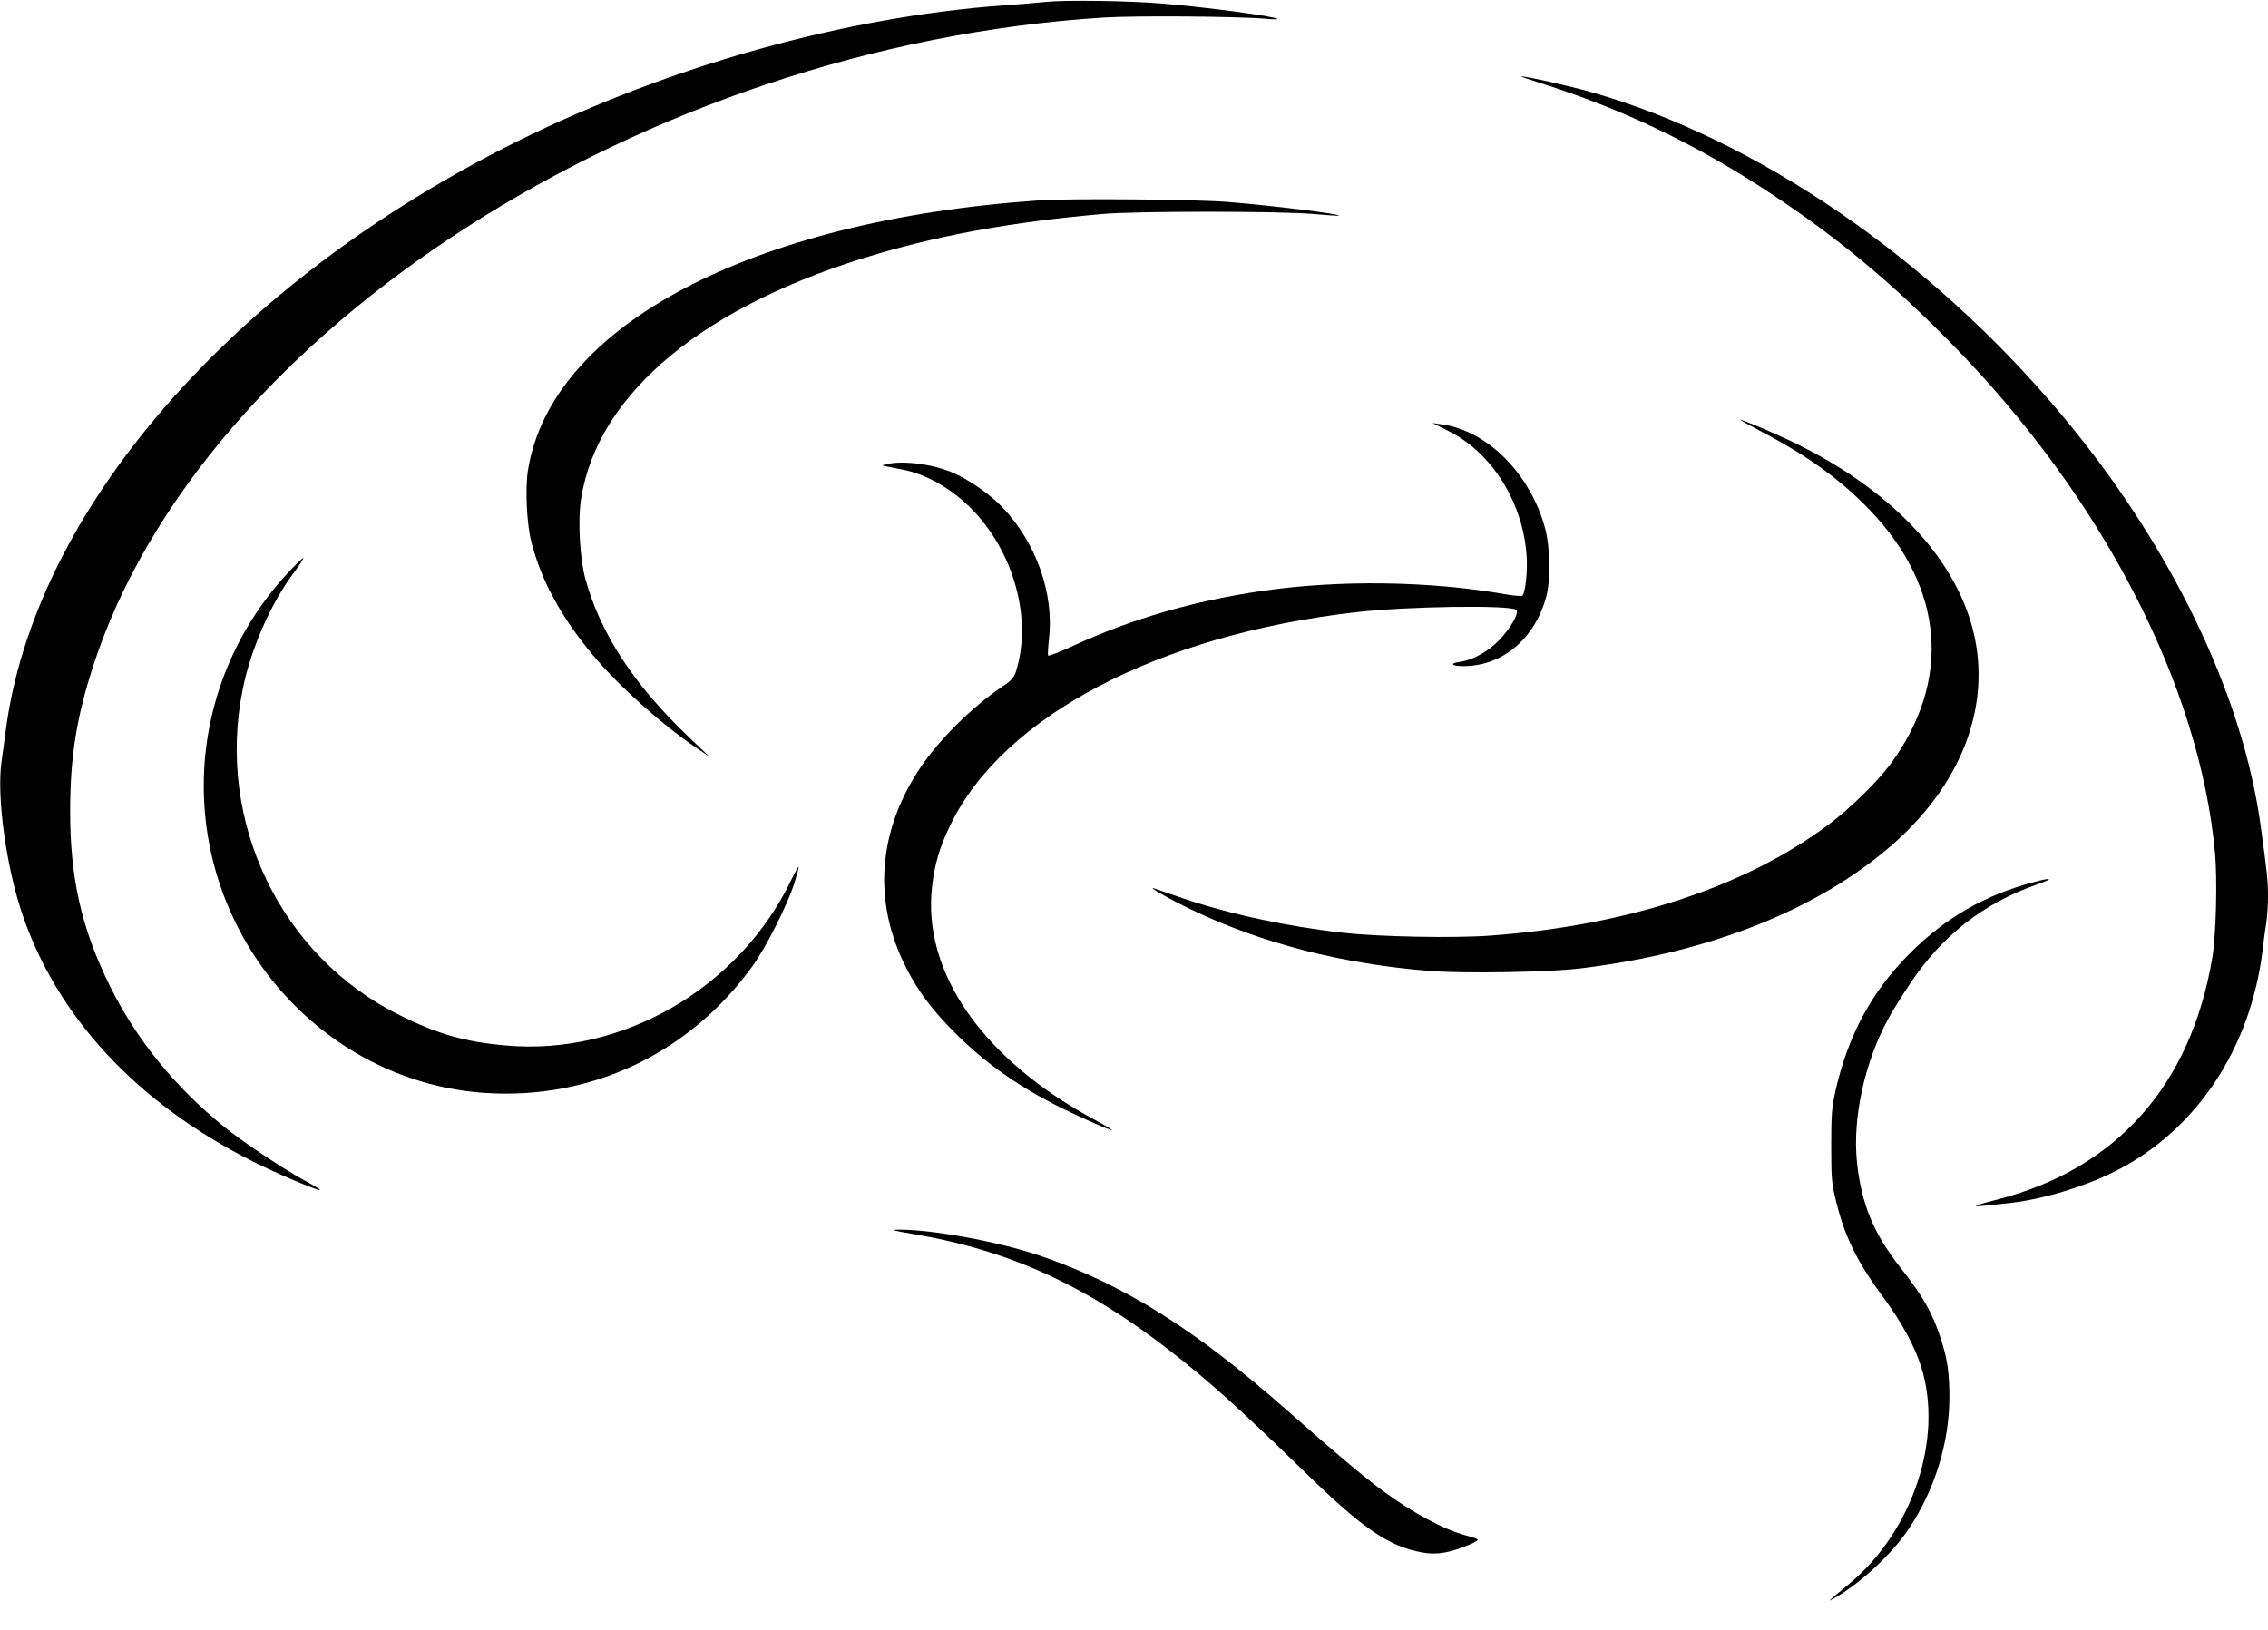
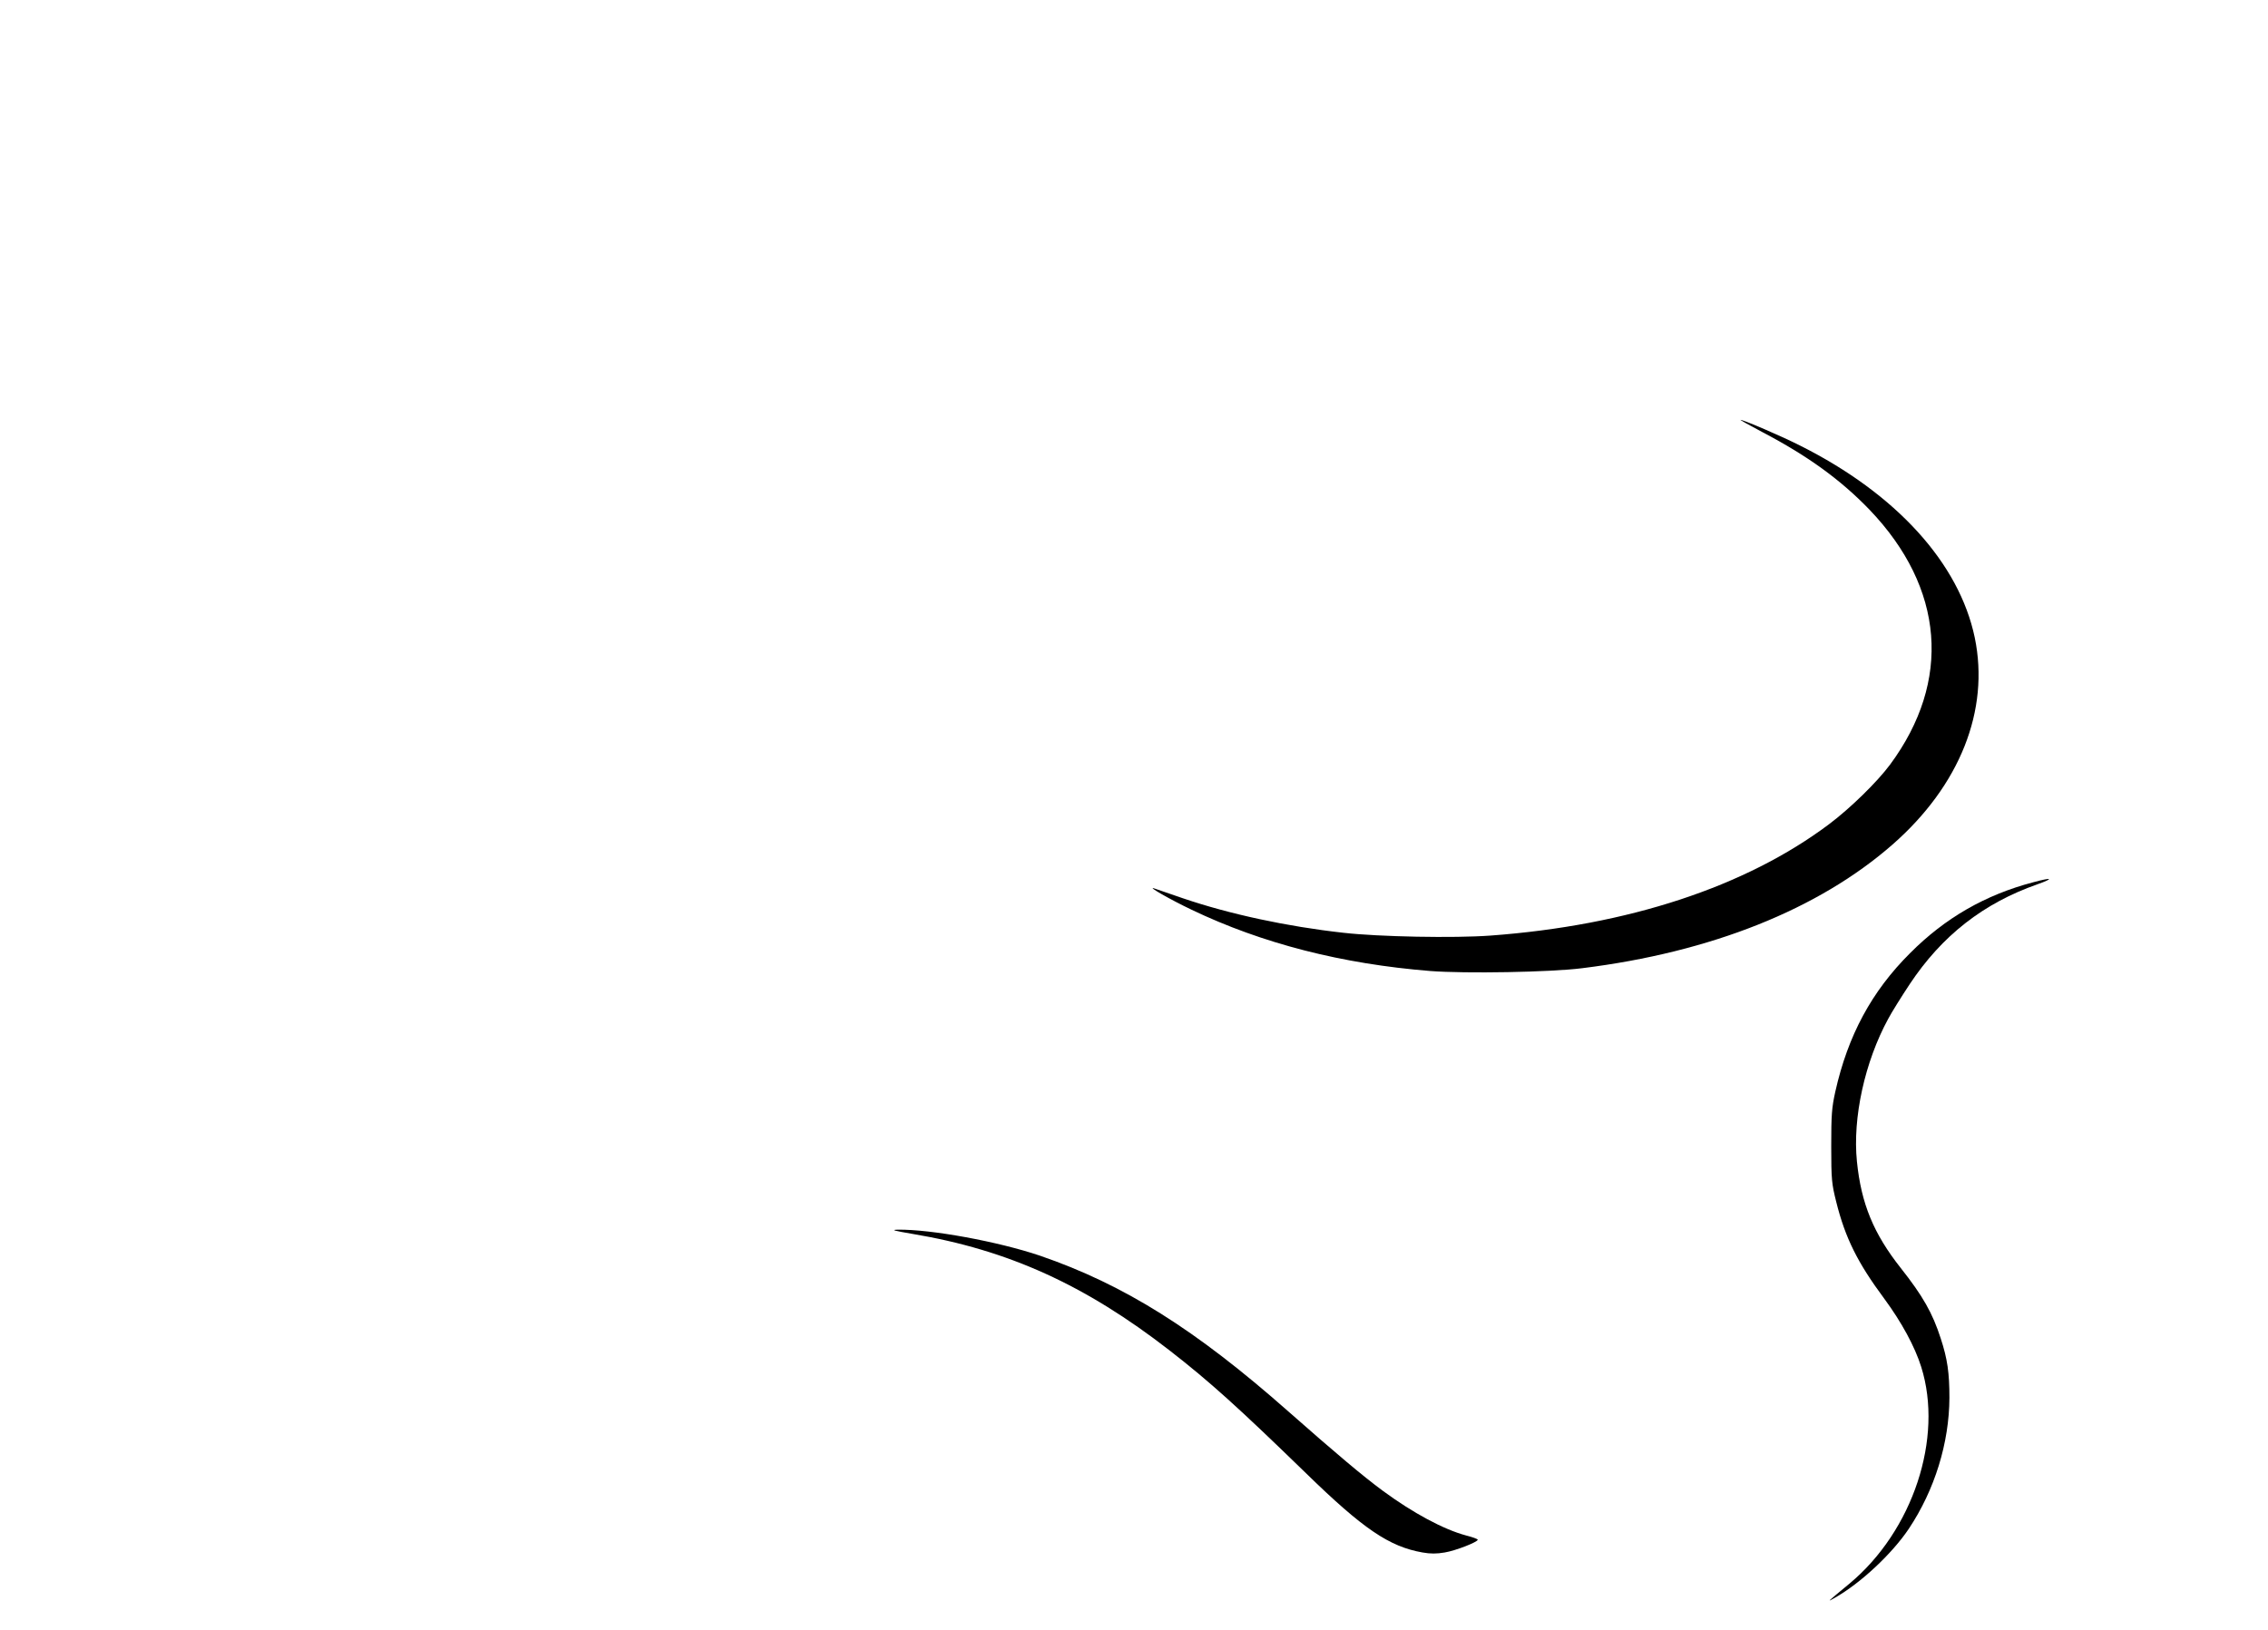
<svg xmlns="http://www.w3.org/2000/svg" version="1.0" width="1280pt" height="920pt" viewBox="0 0 1280 920" preserveAspectRatio="xMidYMid meet">
  <g transform="translate(0,920) scale(0.1,-0.1)" fill="#000000" stroke="none">
-     <path d="M5910 9190 c-47 -5 -155 -14 -240 -20 -901 -65 -1885 -340 -2745 -765 -1618 -802 -2737 -2093 -2894 -3340 -7 -49 -17 -126 -23 -170 -26 -192 25 -571 112 -837 194 -590 647 -1081 1305 -1413 129 -66 374 -169 381 -162 3 3 -39 28 -93 57 -119 65 -343 215 -450 301 -277 225 -495 494 -643 794 -161 325 -226 614 -224 1000 1 296 37 519 129 803 612 1893 3116 3501 5705 3663 179 11 751 7 915 -7 39 -4 68 -4 65 -1 -15 15 -412 68 -665 88 -185 15 -528 19 -635 9z" />
-     <path d="M8685 8734 c472 -148 901 -354 1325 -637 376 -250 671 -497 1010 -843 847 -864 1394 -1924 1481 -2868 14 -152 6 -470 -16 -596 -122 -718 -541 -1188 -1213 -1361 -175 -45 -167 -47 83 -18 182 22 410 91 583 178 457 230 765 693 832 1251 6 52 15 122 21 156 5 33 9 99 9 145 0 85 -5 136 -41 395 -102 749 -511 1593 -1129 2329 -740 881 -1719 1551 -2653 1816 -127 36 -371 90 -393 88 -5 0 41 -16 101 -35z" />
-     <path d="M5865 8069 c-1625 -111 -2754 -707 -2885 -1522 -17 -103 -7 -308 19 -407 57 -220 169 -425 349 -640 141 -169 388 -391 582 -521 l75 -51 -115 109 c-313 298 -500 585 -586 894 -32 117 -44 336 -24 456 95 598 700 1096 1676 1381 375 110 776 181 1264 224 190 17 1003 17 1194 0 76 -7 141 -11 143 -9 9 9 -378 57 -627 77 -175 15 -898 21 -1065 9z" />
    <path d="M9950 6759 c255 -134 439 -268 601 -436 423 -442 465 -967 116 -1439 -72 -97 -224 -246 -344 -336 -470 -353 -1134 -572 -1912 -629 -203 -15 -629 -7 -830 16 -316 35 -642 105 -906 195 -77 27 -149 51 -160 55 -48 16 92 -64 210 -120 399 -191 849 -306 1348 -346 196 -15 678 -7 857 16 726 90 1333 332 1751 698 380 333 549 758 464 1168 -88 421 -444 812 -984 1083 -108 55 -321 146 -338 146 -4 0 53 -32 127 -71z" />
-     <path d="M8175 6767 c246 -123 421 -403 441 -707 6 -83 -7 -205 -24 -222 -4 -4 -46 -1 -92 7 -429 76 -944 83 -1380 19 -384 -56 -732 -157 -1063 -309 -75 -35 -139 -60 -142 -55 -2 4 0 46 5 94 30 257 -73 545 -264 744 -69 73 -193 158 -281 195 -114 48 -280 69 -370 47 -30 -7 -30 -7 -5 -12 14 -3 54 -11 90 -18 133 -24 274 -104 389 -218 232 -233 340 -593 265 -887 -19 -71 -22 -76 -94 -125 -167 -114 -347 -293 -453 -449 -244 -361 -273 -762 -82 -1135 66 -130 145 -236 270 -361 161 -162 331 -286 556 -404 115 -60 328 -155 334 -149 2 2 -42 28 -98 58 -628 339 -971 829 -917 1313 15 131 43 226 105 353 298 612 1173 1071 2285 1198 289 34 871 42 907 14 19 -15 -29 -101 -95 -170 -63 -66 -150 -114 -224 -124 -58 -8 -46 -24 18 -24 221 -1 405 152 470 390 26 94 23 278 -5 385 -83 310 -326 555 -586 590 l-50 7 90 -45z" />
-     <path d="M1620 5961 c-302 -327 -470 -754 -470 -1196 0 -909 700 -1674 1586 -1734 601 -40 1155 223 1512 717 75 105 190 332 233 460 16 52 28 96 26 98 -2 3 -20 -28 -39 -68 -292 -614 -957 -1000 -1615 -939 -234 21 -382 64 -598 171 -671 332 -1037 1092 -885 1840 46 227 155 477 285 653 36 48 61 87 56 87 -5 0 -46 -40 -91 -89z" />
    <path d="M11475 4220 c-271 -71 -498 -202 -695 -400 -217 -216 -351 -465 -422 -782 -20 -90 -23 -130 -23 -308 0 -190 3 -213 28 -313 51 -205 121 -345 271 -547 98 -133 173 -271 209 -386 126 -401 -47 -924 -404 -1222 -133 -110 -130 -107 -84 -81 145 82 322 247 418 390 146 219 228 485 229 739 0 141 -11 219 -49 335 -46 143 -101 240 -226 398 -153 194 -223 363 -247 601 -25 246 44 562 177 806 19 36 74 124 121 195 182 274 416 457 722 564 95 34 82 40 -25 11z" />
    <path d="M5151 2235 c538 -90 974 -288 1449 -657 228 -177 388 -322 770 -693 324 -316 471 -415 658 -448 45 -8 80 -8 126 0 61 10 186 59 186 72 0 4 -30 15 -66 24 -127 34 -300 127 -471 253 -111 82 -262 209 -533 448 -523 462 -926 715 -1400 878 -236 80 -617 150 -804 147 -40 -1 -21 -6 85 -24z" />
  </g>
</svg>